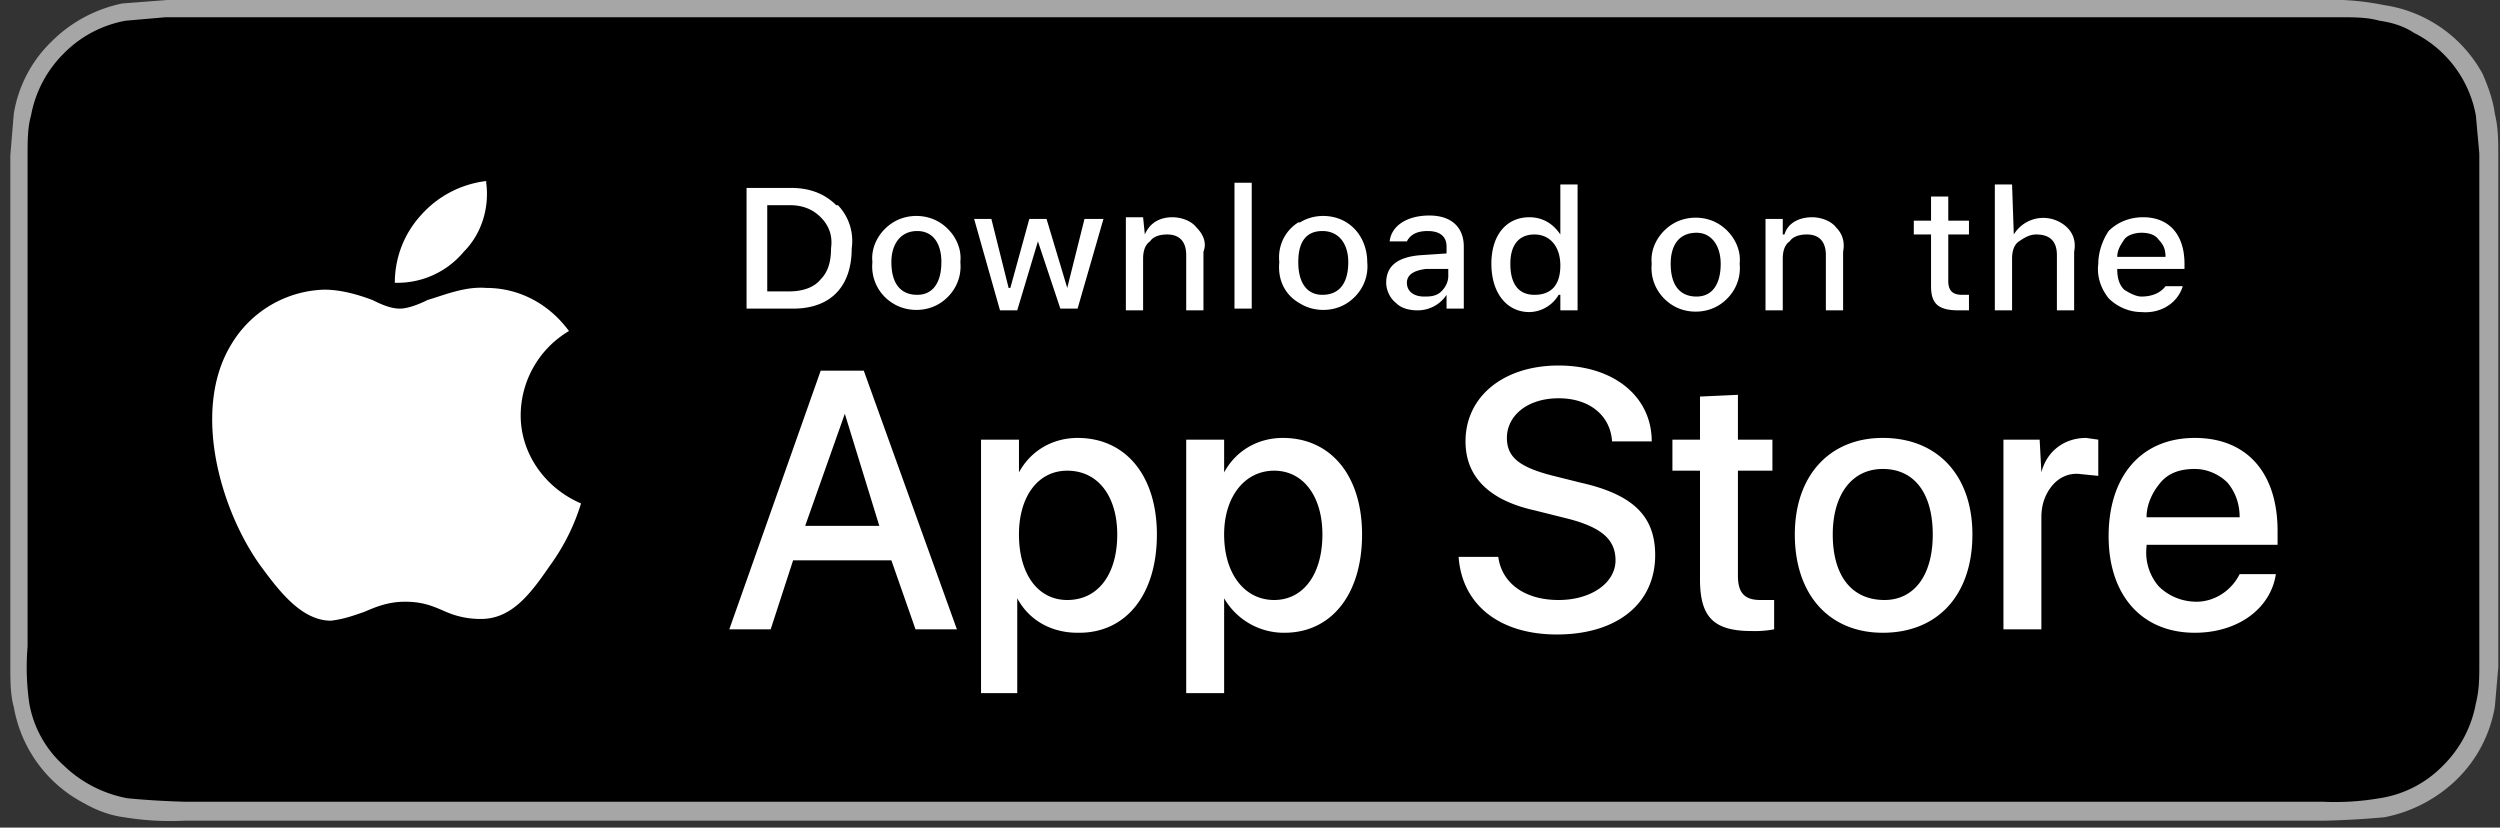
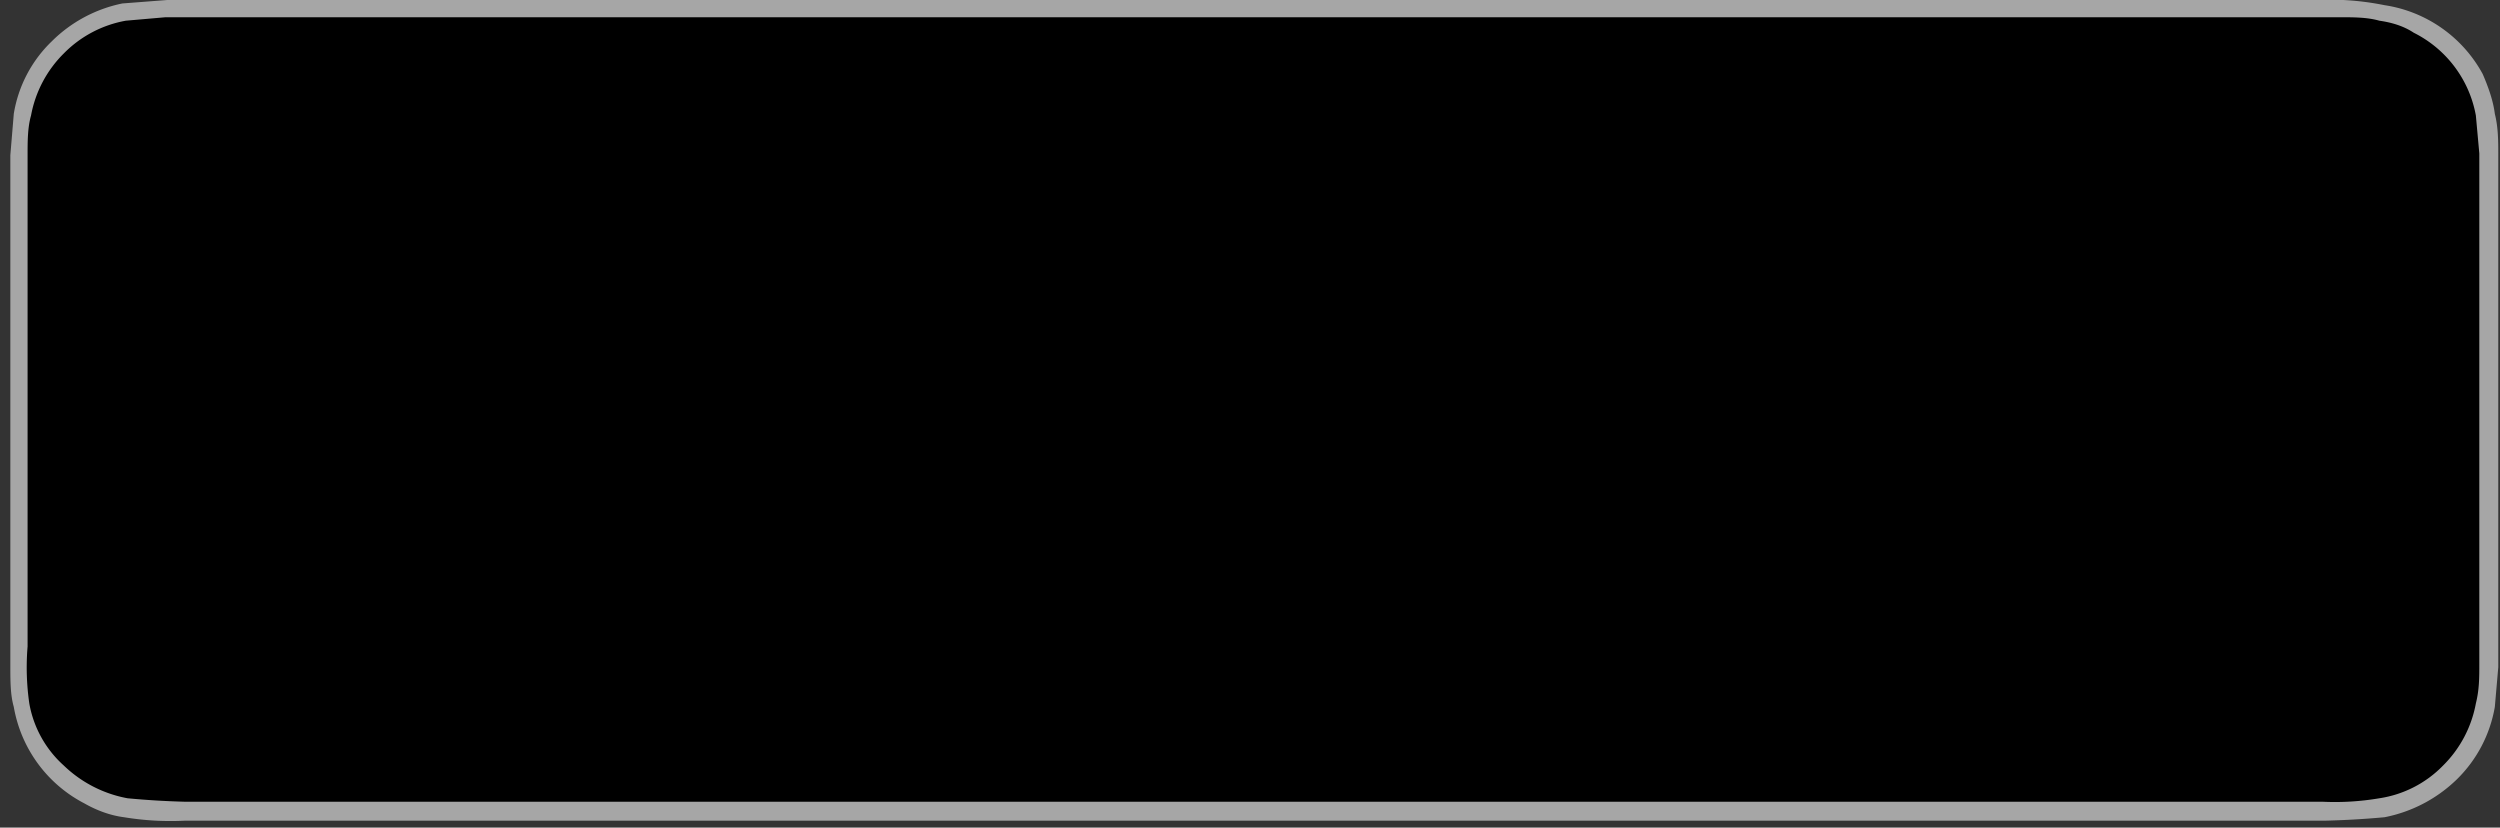
<svg xmlns="http://www.w3.org/2000/svg" width="145" height="48" fill="none">
  <rect width="100%" height="100%" fill="#333333" stroke="none" />
  <path fill="#a6a6a6" d="M133.4 0H9.7L7.1.2A8.1 8.1 0 0 0 3 2.4 7.5 7.5 0 0 0 .8 6.6L.6 9v29.6c0 .9 0 1.7.2 2.4a7.8 7.8 0 0 0 4.1 5.6c.7.4 1.5.7 2.3.8a16.5 16.5 0 0 0 3.5.2h124.1a51 51 0 0 0 3.5-.2 8.3 8.3 0 0 0 4.2-2.2 7.7 7.7 0 0 0 2.2-4.2l.2-2.3V9c0-.8 0-1.6-.2-2.4-.1-.8-.4-1.6-.7-2.3a7.8 7.8 0 0 0-5.7-4 16 16 0 0 0-2.4-.3h-2.5z" />
  <path fill="#000" d="M10.7 46.5a48.8 48.8 0 0 1-3.3-.2 7.2 7.2 0 0 1-3.7-1.9 6.3 6.3 0 0 1-2-3.6 14.6 14.6 0 0 1-.1-3.3V9c0-.8 0-1.6.2-2.3a6.8 6.8 0 0 1 1.9-3.6 6.7 6.7 0 0 1 3.6-1.9L9.6 1h126.1c.8 0 1.6 0 2.3.2.7.1 1.4.3 2 .7a6.7 6.7 0 0 1 3.6 4.8l.2 2.2v29.6c0 .8 0 1.5-.2 2.3a6.8 6.8 0 0 1-1.9 3.6 6.5 6.5 0 0 1-3.7 1.9 15.3 15.3 0 0 1-3.3.2h-1.3z" />
-   <path fill="#fff" fill-rule="evenodd" d="M90.4 34.8c-2 0-3.3-1-3.5-2.5h-2.3c.2 2.8 2.4 4.5 5.7 4.5 3.5 0 5.7-1.8 5.7-4.6 0-2.2-1.2-3.5-4.3-4.2l-1.6-.4c-2-.5-2.7-1.1-2.7-2.2 0-1.3 1.2-2.3 3-2.3s3 1 3.1 2.5h2.3c0-2.6-2.2-4.4-5.4-4.4S85 23 85 25.6c0 2 1.3 3.4 4 4l2 .5c1.9.5 2.7 1.2 2.7 2.4 0 1.3-1.4 2.3-3.3 2.3zm-38.7-2.3H46l-1.3 4h-2.4l5.3-15h2.5l5.4 15h-2.4zm-5-2H51L49 24zm15.9 6.2c2.7 0 4.5-2.2 4.5-5.7 0-3.4-1.8-5.6-4.6-5.6-1.4 0-2.7.7-3.4 2v-1.9h-2.2v14.7H59v-5.5c.7 1.3 2 2 3.5 2zm2.2-5.7c0-2.2-1.1-3.7-2.9-3.7-1.7 0-2.8 1.5-2.8 3.7 0 2.3 1.1 3.8 2.8 3.8 1.8 0 2.9-1.5 2.9-3.8zm9.7 5.7c2.7 0 4.5-2.2 4.5-5.7 0-3.4-1.8-5.6-4.6-5.6-1.4 0-2.7.7-3.4 2v-1.9h-2.2v14.7H71v-5.5a4 4 0 0 0 3.5 2zm2.2-5.7c0-2.2-1.1-3.7-2.8-3.7-1.7 0-2.9 1.5-2.9 3.7 0 2.3 1.2 3.8 2.9 3.8s2.8-1.5 2.8-3.8zm24.1-8.1v2.6h2v1.8h-2v6.1c0 1 .4 1.4 1.3 1.4h.8v1.7a6 6 0 0 1-1.3.1c-2.2 0-3-.8-3-3v-6.3H97v-1.8h1.6V23zm8.4 2.5c-3.1 0-5.1 2.2-5.1 5.6 0 3.5 2 5.7 5.1 5.7 3.2 0 5.2-2.2 5.2-5.7 0-3.4-2-5.6-5.2-5.6zm2.9 5.6c0-2.3-1-3.8-2.9-3.8-1.8 0-2.9 1.5-2.9 3.8 0 2.4 1.1 3.8 3 3.8 1.7 0 2.8-1.4 2.8-3.8zm6.2-5.5h-2.1v11h2.2V30c0-.7.2-1.3.6-1.8.4-.5 1-.8 1.7-.7l1 .1v-2.1l-.7-.1c-1.3 0-2.3.8-2.6 2zm13.7 7.8c-.3 2-2.2 3.4-4.7 3.4-3.1 0-5-2.2-5-5.6 0-3.5 1.9-5.7 5-5.7 3 0 4.8 2 4.8 5.4v.8h-7.6v.1a3 3 0 0 0 .7 2.3c.6.6 1.4.9 2.2.9 1 0 2-.6 2.5-1.6zm-2.1-3.3h-5.4c0-.7.3-1.4.8-2s1.2-.8 2-.8c.7 0 1.4.3 1.9.8.5.6.7 1.3.7 2zM71.6 10.6h1v7.3h-1zm-23.1 1.3c-.7-.7-1.6-1-2.6-1h-2.6v7H46c2.2 0 3.4-1.3 3.4-3.5a3 3 0 0 0-.8-2.5zm-2.7 5h-1.3v-5h1.3c.7 0 1.3.2 1.8.7.5.5.7 1.1.6 1.8 0 .6-.1 1.3-.6 1.8-.4.5-1.1.7-1.8.7zm4.8-1.7c-.1-.9.4-1.8 1.2-2.3s1.9-.5 2.7 0 1.3 1.4 1.2 2.3c.1 1-.4 1.9-1.2 2.4-.8.5-1.9.5-2.7 0a2.5 2.5 0 0 1-1.2-2.4zm2.6-1.8c.9 0 1.4.7 1.4 1.8 0 1.2-.5 1.9-1.4 1.9-1 0-1.5-.7-1.5-1.9 0-1 .5-1.8 1.5-1.8zm9.3 4.5h-1L60.2 14 59 18h-1l-1.5-5.3h1l1 4h.1l1.1-4h1l1.2 4 1-4H64zm3.8-5.3h-1V18h1v-3c0-.4.1-.8.4-1 .2-.3.6-.4 1-.4.7 0 1.1.4 1.1 1.2V18h1v-3.4c.2-.5 0-1-.4-1.4-.3-.4-.9-.6-1.4-.6-.7 0-1.3.3-1.6 1zm9 .3c-.8.5-1.2 1.4-1.1 2.3-.1 1 .3 1.9 1.2 2.4.8.5 1.9.5 2.7 0 .8-.5 1.3-1.4 1.2-2.4 0-.9-.4-1.8-1.2-2.3-.8-.5-1.9-.5-2.7 0zm2.9 2.3c0-1-.5-1.8-1.5-1.8s-1.4.7-1.4 1.8c0 1.2.5 1.9 1.4 1.9 1 0 1.5-.7 1.5-1.9zm4.2-.4c-1.3.1-2 .6-2 1.6 0 .4.2.9.6 1.2.3.3.8.4 1.2.4a2 2 0 0 0 1.7-.9v.8h1v-3.6c0-1.1-.7-1.8-2-1.8s-2.2.6-2.3 1.5h1c.2-.4.6-.6 1.2-.6.7 0 1.1.3 1.1.9v.4zM84 16v-.4h-1.3c-.8.1-1.1.4-1.1.8 0 .5.4.8 1 .8.3 0 .7 0 1-.3.2-.2.4-.5.4-.9zm4.7-3.4c-1.3 0-2.2 1-2.2 2.7 0 1.7.9 2.8 2.2 2.8a2 2 0 0 0 1.7-1h.1v.9h1v-7.3h-1v2.9c-.4-.6-1-1-1.8-1zm-1.1 2.7c0 1.2.5 1.8 1.4 1.8 1 0 1.5-.6 1.5-1.7s-.6-1.8-1.5-1.8-1.4.6-1.4 1.7zM97 13c-.8.5-1.3 1.4-1.2 2.3-.1 1 .4 1.9 1.2 2.4.8.5 1.9.5 2.7 0 .8-.5 1.3-1.4 1.2-2.4.1-.9-.4-1.8-1.2-2.3-.8-.5-1.9-.5-2.7 0zm2.8 2.3c0-1-.5-1.8-1.4-1.8-1 0-1.5.7-1.5 1.8 0 1.2.5 1.9 1.5 1.9.9 0 1.4-.7 1.4-1.9zm3.6-2.6h-1V18h1v-3c0-.4.1-.8.4-1 .2-.3.6-.4 1-.4.7 0 1.1.4 1.1 1.2V18h1v-3.4c.1-.5 0-1-.4-1.4-.3-.4-.9-.6-1.4-.6-.7 0-1.4.3-1.6 1h-.1zm9.6-1.3v1.4h1.2v.8H113v2.7c0 .6.3.8.8.8h.4v.9h-.6c-1.2 0-1.6-.4-1.6-1.4v-3h-1v-.8h1v-1.4zm3.7-.7h-1V18h1v-3c0-.4.1-.8.4-1s.6-.4 1-.4c.8 0 1.2.4 1.2 1.2V18h1v-3.4c.1-.5 0-1-.4-1.4a2 2 0 0 0-3.1.4zm9.9 5.9c-.3 1-1.3 1.6-2.4 1.5-.7 0-1.4-.3-1.9-.8-.4-.5-.7-1.2-.6-2 0-.6.2-1.3.6-1.9.5-.5 1.2-.8 2-.8 1.5 0 2.4 1 2.4 2.7v.3h-3.9c0 .5.1.9.4 1.2.3.2.7.4 1 .4.6 0 1.1-.2 1.4-.6zm-1-1.7h-2.8c0-.4.2-.7.4-1s.7-.4 1-.4c.4 0 .8.1 1 .4.3.3.4.6.4 1zm-97.4-4.3c.2 1.5-.3 3-1.3 4a5 5 0 0 1-4 1.8c0-1.4.5-2.8 1.5-3.9a6 6 0 0 1 3.8-2zm4.8 8.6a5.7 5.7 0 0 0-2.8 4.9c0 2.2 1.4 4.2 3.5 5.1-.4 1.3-1 2.5-1.8 3.6-1.1 1.6-2.2 3.1-4 3.1a5 5 0 0 1-2-.4c-.7-.3-1.3-.6-2.4-.6-1 0-1.7.3-2.4.6-.6.2-1.1.4-1.9.5-1.7 0-3-1.7-4.1-3.2-2.3-3.2-4-9-1.7-12.8a6.5 6.5 0 0 1 5.4-3.2c1 0 2 .3 2.8.6.6.3 1.1.5 1.6.5.4 0 1-.2 1.6-.5 1-.3 2.2-.8 3.4-.7 2 0 3.7 1 4.8 2.5z" clip-rule="evenodd" />
</svg>